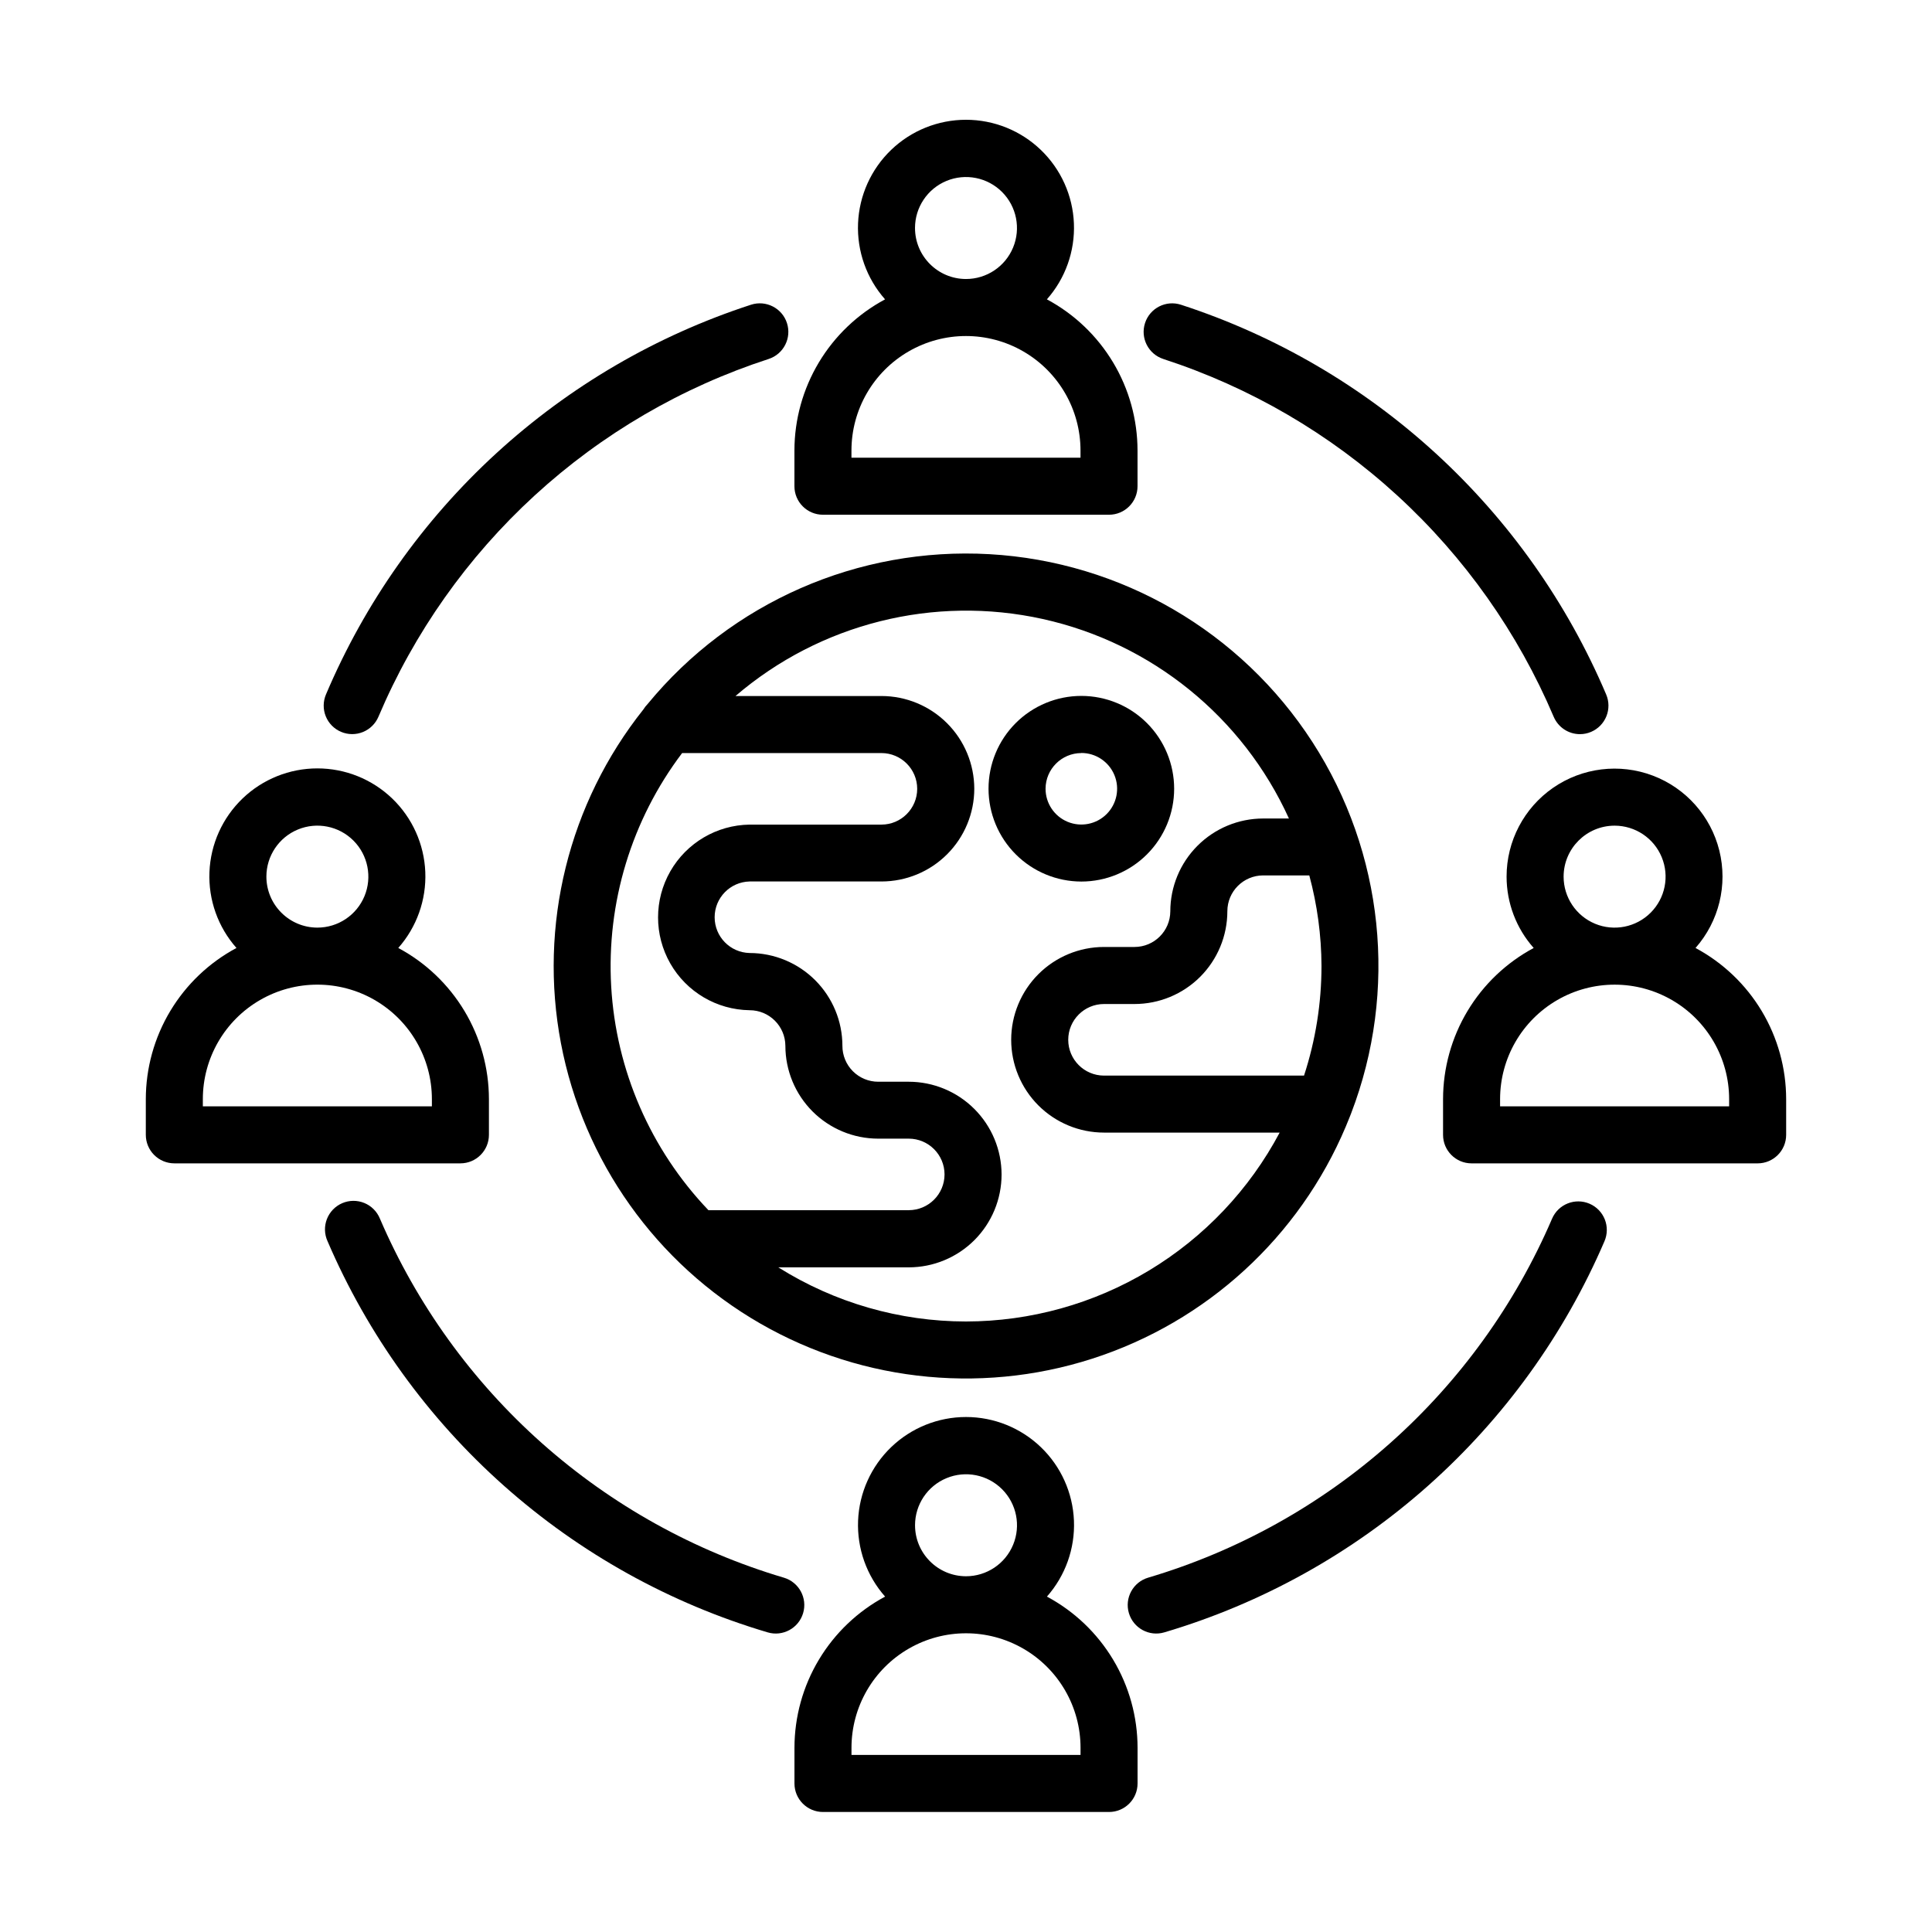
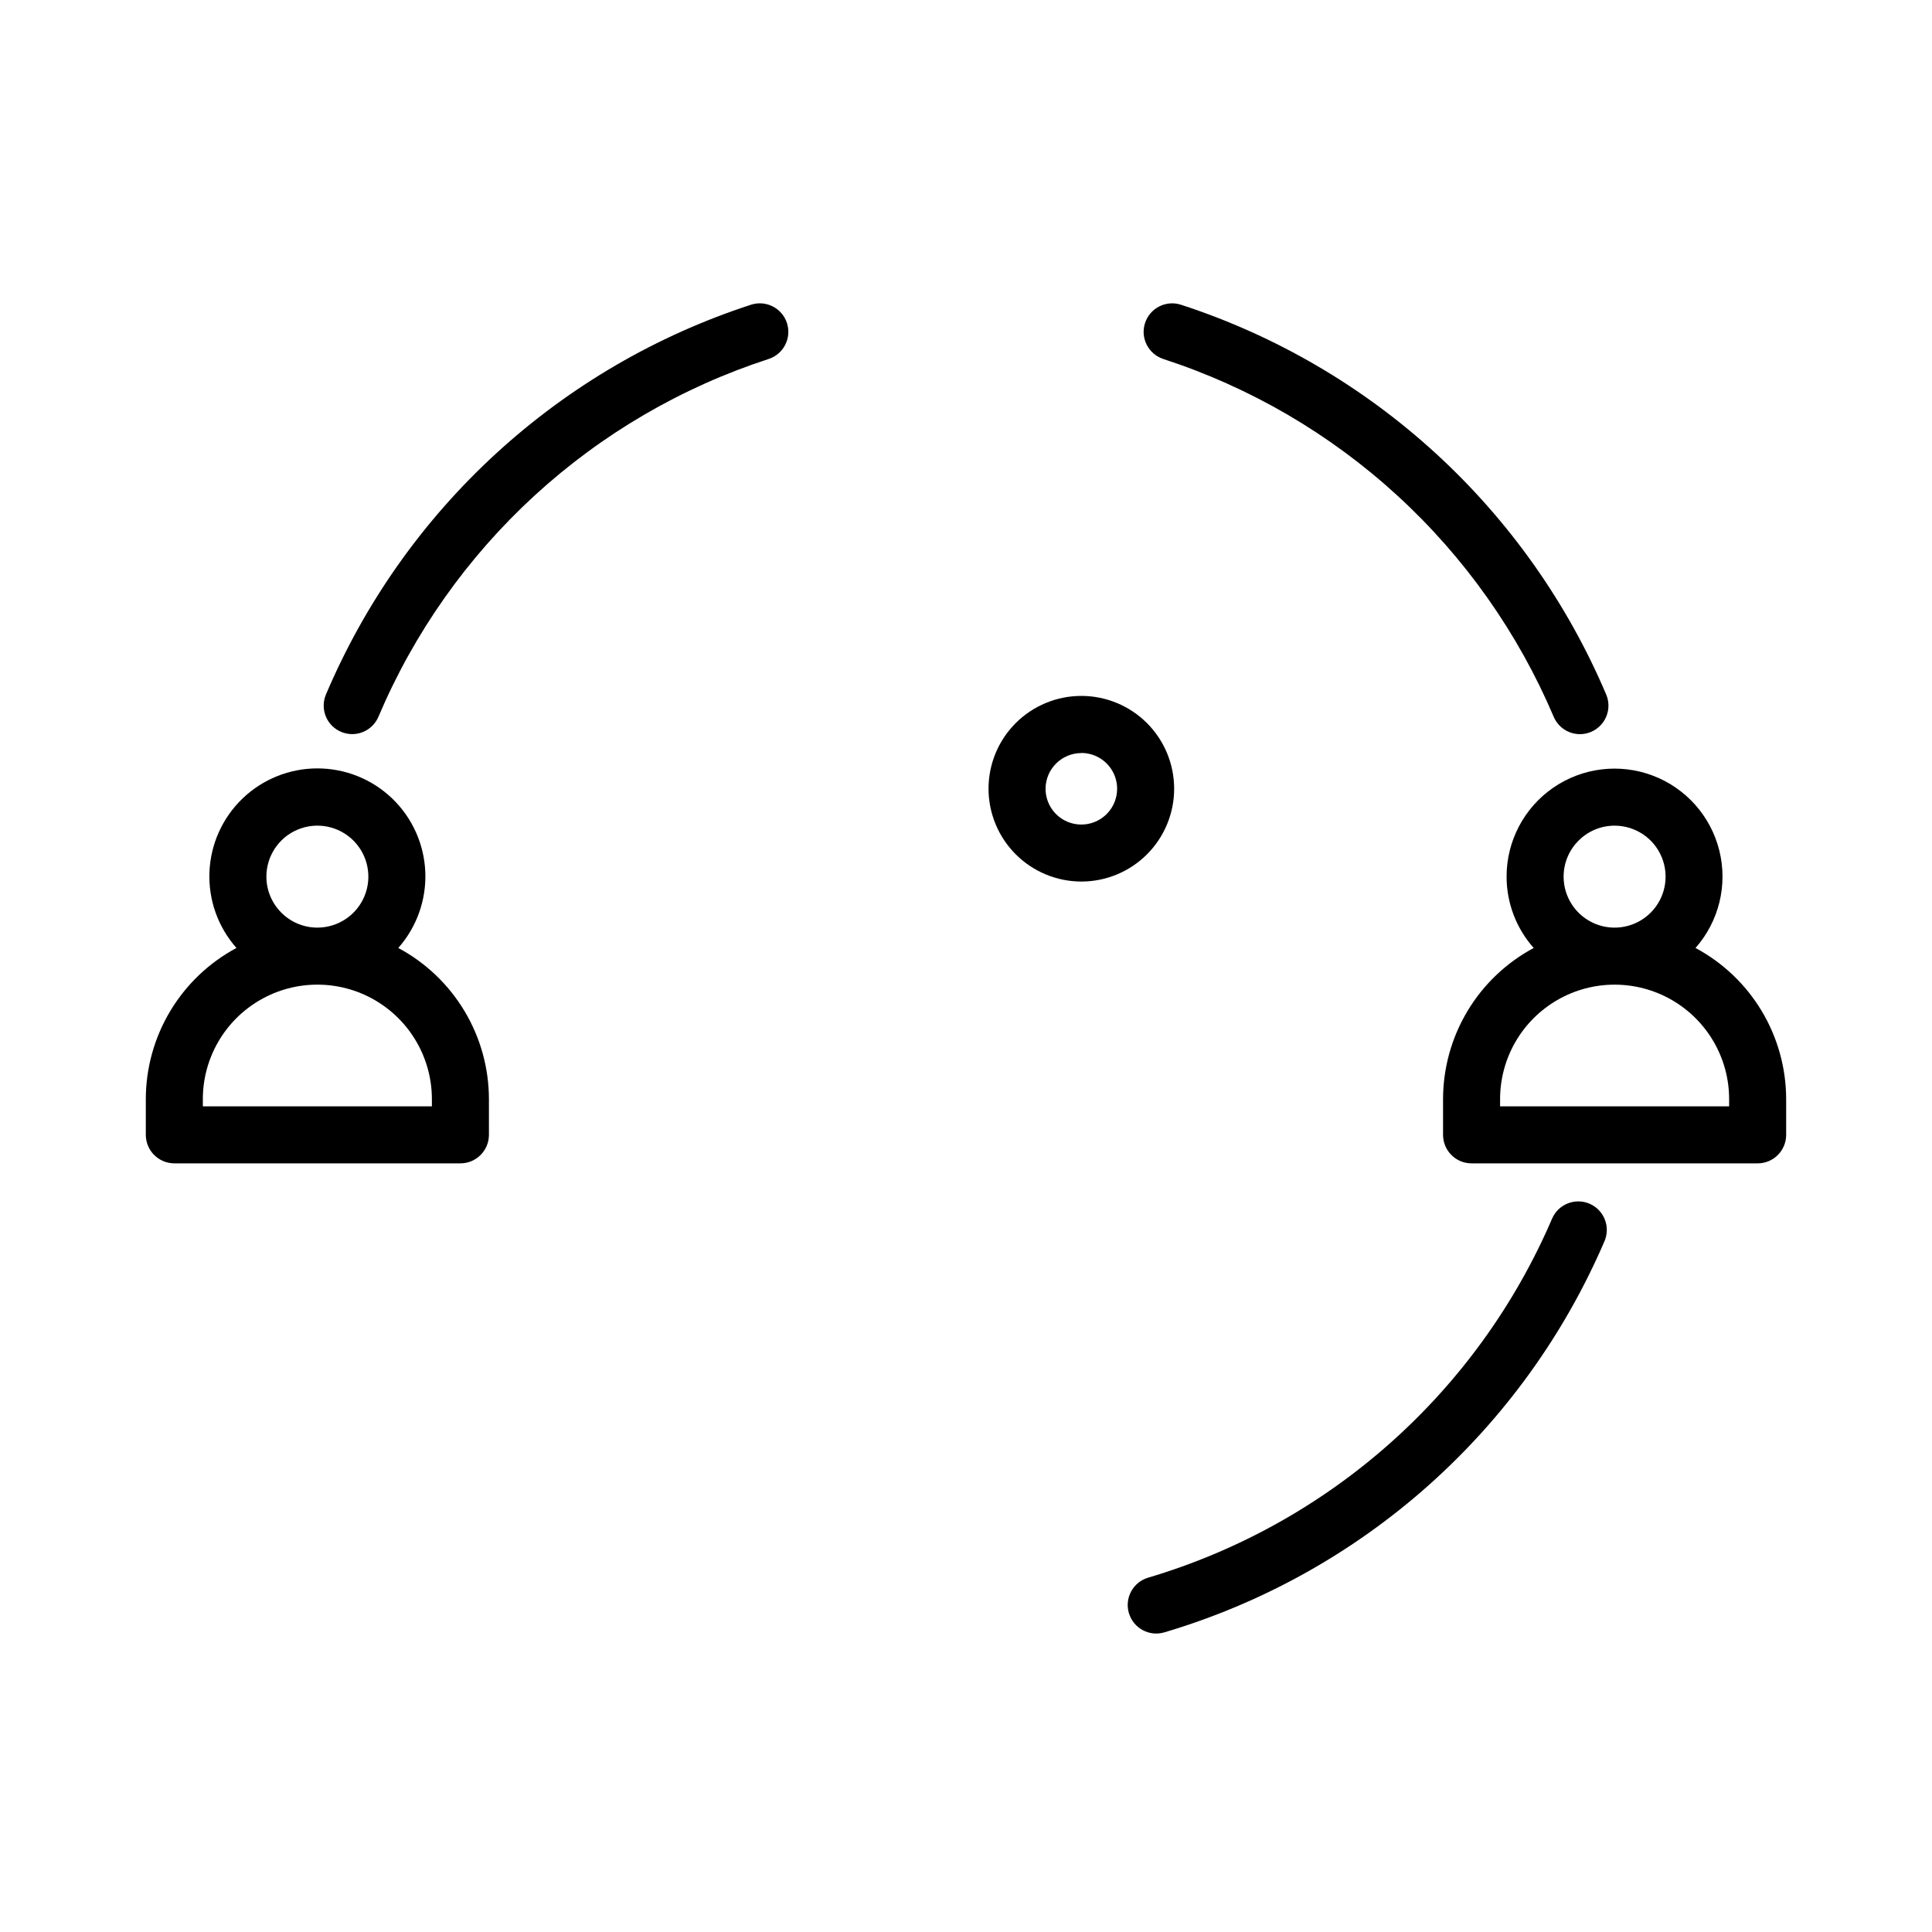
<svg xmlns="http://www.w3.org/2000/svg" fill="#000000" width="800px" height="800px" version="1.1" viewBox="144 144 512 512">
  <g>
-     <path d="m501.77 439.8c0.105-0.234 0.199-0.473 0.281-0.715 12.496-32.574 8.684-69.152-10.254-98.449s-50.727-47.789-85.555-49.773c-34.828-1.98-68.508 12.789-90.648 39.75-0.41 0.418-0.77 0.883-1.078 1.383-19.824 24.898-27.809 57.207-21.859 88.477 5.949 31.27 25.238 58.387 52.82 74.27 27.586 15.879 60.723 18.945 90.754 8.387 30.027-10.555 53.957-33.68 65.539-63.328zm-7.559-39.801c-0.004 9.863-1.566 19.668-4.629 29.047h-53.012c-5.231-0.012-9.469-4.25-9.477-9.48 0-5.234 4.238-9.484 9.477-9.492h8.098c6.519-0.004 12.773-2.594 17.387-7.203 4.609-4.613 7.203-10.867 7.207-17.387 0.008-5.234 4.242-9.477 9.477-9.492h12.238c2.113 7.828 3.199 15.898 3.234 24.008zm-169.44-56.43h52.82c5.231 0.008 9.473 4.246 9.477 9.477-0.004 5.234-4.242 9.477-9.477 9.484h-34.953c-8.703 0.125-16.691 4.84-21.008 12.395-4.316 7.559-4.316 16.836 0 24.395 4.316 7.559 12.305 12.273 21.008 12.398 5.223-0.004 9.469 4.215 9.496 9.441 0.004 6.519 2.594 12.773 7.203 17.387 4.613 4.609 10.867 7.203 17.387 7.207h8.105c5.234 0.008 9.477 4.246 9.484 9.477-0.008 5.234-4.25 9.473-9.484 9.48h-53.086c-15.355-16.074-24.492-37.09-25.77-59.285-1.277-22.195 5.387-44.121 18.797-61.855zm75.227 150.64c-17.602-0.008-34.84-4.981-49.738-14.348h34.57c6.523-0.004 12.777-2.598 17.391-7.207 4.613-4.613 7.203-10.867 7.207-17.391-0.008-6.519-2.602-12.77-7.215-17.379-4.609-4.613-10.859-7.203-17.383-7.211h-8.094c-2.523 0-4.941-1.004-6.719-2.789-1.781-1.785-2.777-4.207-2.769-6.727-0.004-6.523-2.598-12.773-7.211-17.387-4.609-4.609-10.863-7.203-17.383-7.211-5.152-0.117-9.266-4.328-9.266-9.48 0-5.148 4.113-9.359 9.266-9.477h34.953c6.523-0.004 12.777-2.594 17.387-7.207 4.613-4.613 7.203-10.867 7.203-17.391-0.02-6.516-2.617-12.758-7.231-17.359-4.613-4.602-10.859-7.188-17.375-7.191h-38.676c22.426-19.23 52.594-26.789 81.441-20.406 28.844 6.387 53.008 25.969 65.227 52.867h-6.848c-6.519 0.008-12.77 2.602-17.379 7.215-4.613 4.609-7.203 10.859-7.211 17.383-0.023 5.219-4.262 9.441-9.48 9.445h-8.098c-6.519 0.008-12.773 2.602-17.383 7.211-4.609 4.613-7.203 10.863-7.207 17.383 0 6.523 2.594 12.777 7.203 17.391 4.613 4.609 10.863 7.203 17.387 7.207h46.559c-8.016 15.098-19.984 27.73-34.629 36.551-14.645 8.816-31.41 13.484-48.5 13.508z" />
    <path d="m234.39 337.95c1.848 0.781 3.93 0.797 5.789 0.043 1.859-0.758 3.344-2.223 4.121-4.07 9.445-22.281 23.562-42.273 41.402-58.625 17.836-16.355 38.98-28.688 61.992-36.164 3.973-1.289 6.144-5.555 4.856-9.523-1.289-3.973-5.555-6.144-9.523-4.856-25.074 8.152-48.105 21.59-67.539 39.406-19.434 17.816-34.812 39.602-45.102 63.875-0.785 1.848-0.805 3.93-0.055 5.789s2.211 3.344 4.059 4.125z" />
-     <path d="m452.3 239.14c23.02 7.488 44.164 19.828 62.008 36.184 17.848 16.359 31.977 36.352 41.438 58.633 1.188 2.789 3.922 4.602 6.953 4.602 1.016 0 2.023-0.203 2.957-0.605 1.844-0.785 3.301-2.269 4.051-4.129 0.75-1.859 0.73-3.941-0.055-5.785-10.305-24.273-25.699-46.051-45.137-63.867-19.438-17.816-42.473-31.258-67.547-39.414-3.969-1.289-8.234 0.883-9.523 4.856-1.289 3.969 0.883 8.234 4.856 9.523z" />
-     <path d="m244.68 466.95c-0.766-1.883-2.258-3.375-4.137-4.148-1.883-0.77-3.992-0.75-5.859 0.055-1.867 0.805-3.328 2.328-4.059 4.227-0.73 1.895-0.664 4.004 0.18 5.856 10.641 24.777 26.609 46.906 46.766 64.82 20.156 17.914 44.008 31.172 69.867 38.832 4 1.188 8.207-1.094 9.395-5.094s-1.094-8.207-5.094-9.395c-23.734-7.035-45.625-19.207-64.129-35.648-18.504-16.445-33.16-36.758-42.93-59.504z" />
+     <path d="m452.3 239.14c23.02 7.488 44.164 19.828 62.008 36.184 17.848 16.359 31.977 36.352 41.438 58.633 1.188 2.789 3.922 4.602 6.953 4.602 1.016 0 2.023-0.203 2.957-0.605 1.844-0.785 3.301-2.269 4.051-4.129 0.75-1.859 0.73-3.941-0.055-5.785-10.305-24.273-25.699-46.051-45.137-63.867-19.438-17.816-42.473-31.258-67.547-39.414-3.969-1.289-8.234 0.883-9.523 4.856-1.289 3.969 0.883 8.234 4.856 9.523" />
    <path d="m565.25 463c-3.832-1.648-8.277 0.117-9.93 3.949-9.77 22.746-24.426 43.062-42.926 59.504-18.504 16.445-40.398 28.613-64.133 35.648-4 1.188-6.281 5.394-5.09 9.398 1.188 4 5.398 6.281 9.398 5.09 25.855-7.66 49.707-20.922 69.863-38.832 20.156-17.914 36.125-40.047 46.77-64.82 0.793-1.844 0.824-3.926 0.082-5.789-0.742-1.863-2.191-3.356-4.035-4.148z" />
    <path d="m430.56 377.62c6.523 0 12.781-2.59 17.395-7.203s7.207-10.867 7.207-17.391c0-6.523-2.59-12.781-7.203-17.395-4.609-4.613-10.867-7.203-17.391-7.207-6.523 0-12.781 2.594-17.395 7.203-4.613 4.613-7.203 10.871-7.203 17.395 0.008 6.519 2.598 12.773 7.211 17.383 4.609 4.609 10.859 7.203 17.379 7.215zm0-34.074c3.836-0.004 7.297 2.309 8.766 5.852 1.469 3.543 0.656 7.621-2.055 10.336-2.711 2.711-6.793 3.523-10.336 2.055-3.543-1.469-5.852-4.93-5.852-8.766 0.023-5.219 4.258-9.441 9.477-9.453z" />
-     <path d="m362.09 280.41h75.812c4.172 0 7.555-3.383 7.555-7.559v-9.449c-0.008-8.227-2.242-16.297-6.473-23.352-4.231-7.059-10.297-12.836-17.547-16.719 4.894-5.535 7.461-12.746 7.16-20.133-0.301-7.383-3.445-14.363-8.777-19.48-5.332-5.121-12.438-7.977-19.824-7.977-7.391 0-14.496 2.856-19.828 7.977-5.328 5.117-8.473 12.098-8.777 19.48-0.301 7.387 2.266 14.598 7.16 20.133-7.25 3.883-13.316 9.66-17.547 16.719-4.227 7.055-6.465 15.125-6.473 23.352v9.453-0.004c0 4.176 3.383 7.559 7.559 7.559zm24.395-75.984c0-5.465 3.289-10.391 8.34-12.484 5.047-2.09 10.859-0.934 14.727 2.93 3.863 3.863 5.019 9.676 2.926 14.727-2.09 5.047-7.016 8.34-12.48 8.34-7.461-0.008-13.504-6.051-13.512-13.512zm-16.84 58.977c0-10.844 5.785-20.863 15.176-26.285s20.957-5.422 30.348 0 15.176 15.441 15.176 26.285v1.895h-60.699z" />
    <path d="m543.26 376.32c0.004 6.969 2.559 13.695 7.184 18.906-7.25 3.883-13.316 9.66-17.547 16.715-4.231 7.059-6.465 15.129-6.473 23.355v9.453-0.004c0 4.176 3.383 7.559 7.555 7.559h75.812c4.176 0 7.559-3.383 7.559-7.559v-9.449c-0.008-8.227-2.246-16.297-6.473-23.355-4.231-7.055-10.297-12.832-17.547-16.715 6.215-7.047 8.574-16.699 6.309-25.82-2.266-9.125-8.867-16.551-17.66-19.871-8.793-3.32-18.656-2.109-26.383 3.234-7.731 5.348-12.344 14.152-12.336 23.551zm58.977 58.977v1.895h-60.699v-1.895c0-10.844 5.785-20.863 15.176-26.285s20.957-5.422 30.348 0 15.176 15.441 15.176 26.285zm-30.352-72.488c5.465 0 10.395 3.289 12.484 8.34 2.094 5.051 0.938 10.859-2.93 14.727-3.863 3.863-9.676 5.019-14.723 2.93-5.051-2.094-8.344-7.019-8.344-12.484 0.008-7.461 6.055-13.504 13.512-13.512z" />
-     <path d="m354.54 607.19v9.445c0 4.172 3.383 7.559 7.559 7.559h75.812c4.172 0 7.555-3.387 7.555-7.559v-9.445c-0.004-8.23-2.242-16.301-6.473-23.355-4.231-7.059-10.293-12.836-17.547-16.719 4.894-5.535 7.461-12.75 7.16-20.133-0.301-7.383-3.445-14.367-8.777-19.484s-12.438-7.977-19.824-7.977c-7.391 0-14.496 2.859-19.828 7.977-5.328 5.117-8.473 12.102-8.777 19.484-0.301 7.383 2.266 14.598 7.16 20.133-7.25 3.883-13.316 9.66-17.547 16.719-4.231 7.055-6.465 15.125-6.473 23.355zm31.953-58.98c0-5.469 3.289-10.395 8.34-12.484 5.047-2.094 10.859-0.938 14.727 2.93 3.863 3.863 5.019 9.676 2.926 14.723-2.09 5.051-7.016 8.344-12.48 8.344-7.461-0.008-13.504-6.055-13.512-13.512zm-16.84 58.98c0-10.844 5.785-20.863 15.176-26.285s20.957-5.422 30.348 0 15.176 15.441 15.176 26.285v1.887h-60.699z" />
    <path d="m190.2 452.3h75.812c4.172 0 7.559-3.383 7.559-7.559v-9.449c-0.008-8.227-2.246-16.297-6.477-23.355-4.231-7.055-10.293-12.832-17.547-16.715 4.894-5.535 7.461-12.75 7.16-20.133-0.301-7.383-3.445-14.363-8.777-19.484-5.332-5.117-12.434-7.973-19.824-7.973s-14.496 2.856-19.824 7.973c-5.332 5.121-8.477 12.102-8.777 19.484-0.305 7.383 2.262 14.598 7.16 20.133-7.254 3.883-13.316 9.66-17.547 16.715-4.231 7.059-6.469 15.129-6.477 23.355v9.453-0.004c0 2.004 0.797 3.926 2.215 5.344 1.418 1.418 3.34 2.215 5.344 2.215zm24.395-75.984c0-5.465 3.293-10.395 8.34-12.484 5.051-2.09 10.863-0.934 14.727 2.93 3.863 3.863 5.019 9.676 2.93 14.727-2.094 5.047-7.019 8.34-12.484 8.34-7.461-0.008-13.504-6.055-13.512-13.512zm-16.84 58.977c0-10.844 5.785-20.863 15.176-26.285s20.961-5.422 30.352 0c9.387 5.422 15.172 15.441 15.172 26.285v1.895h-60.699z" />
  </g>
</svg>